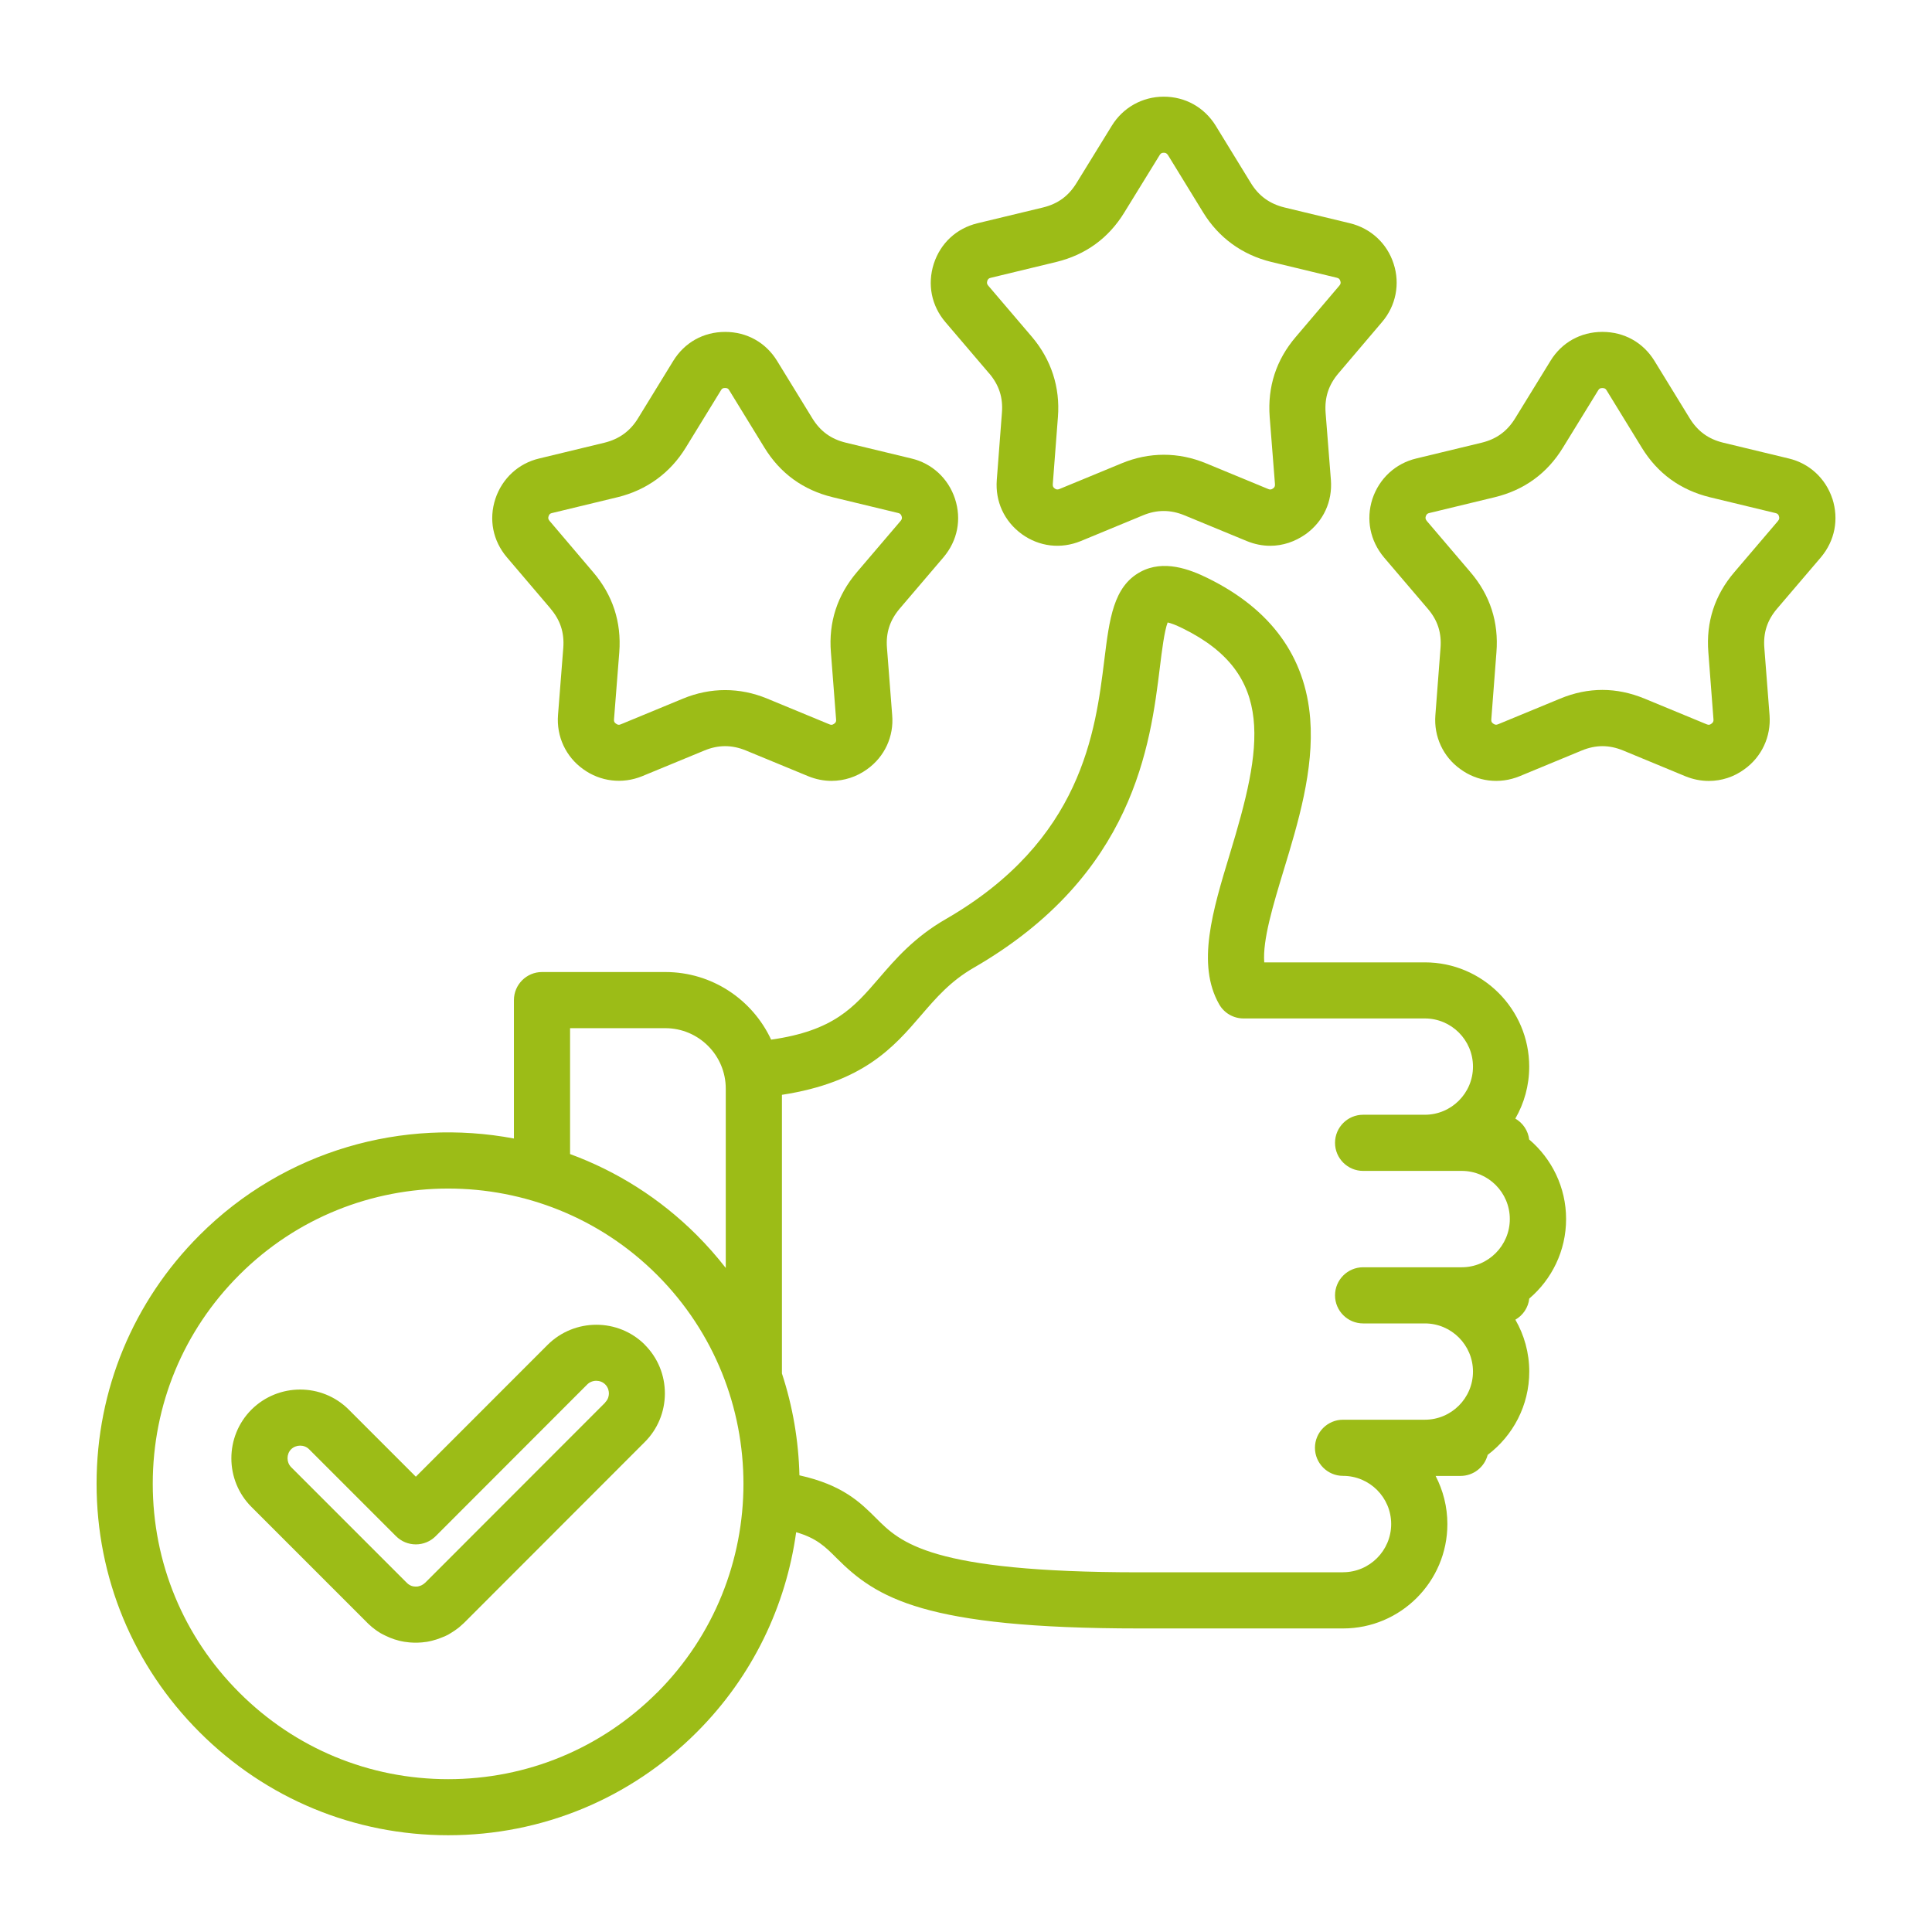
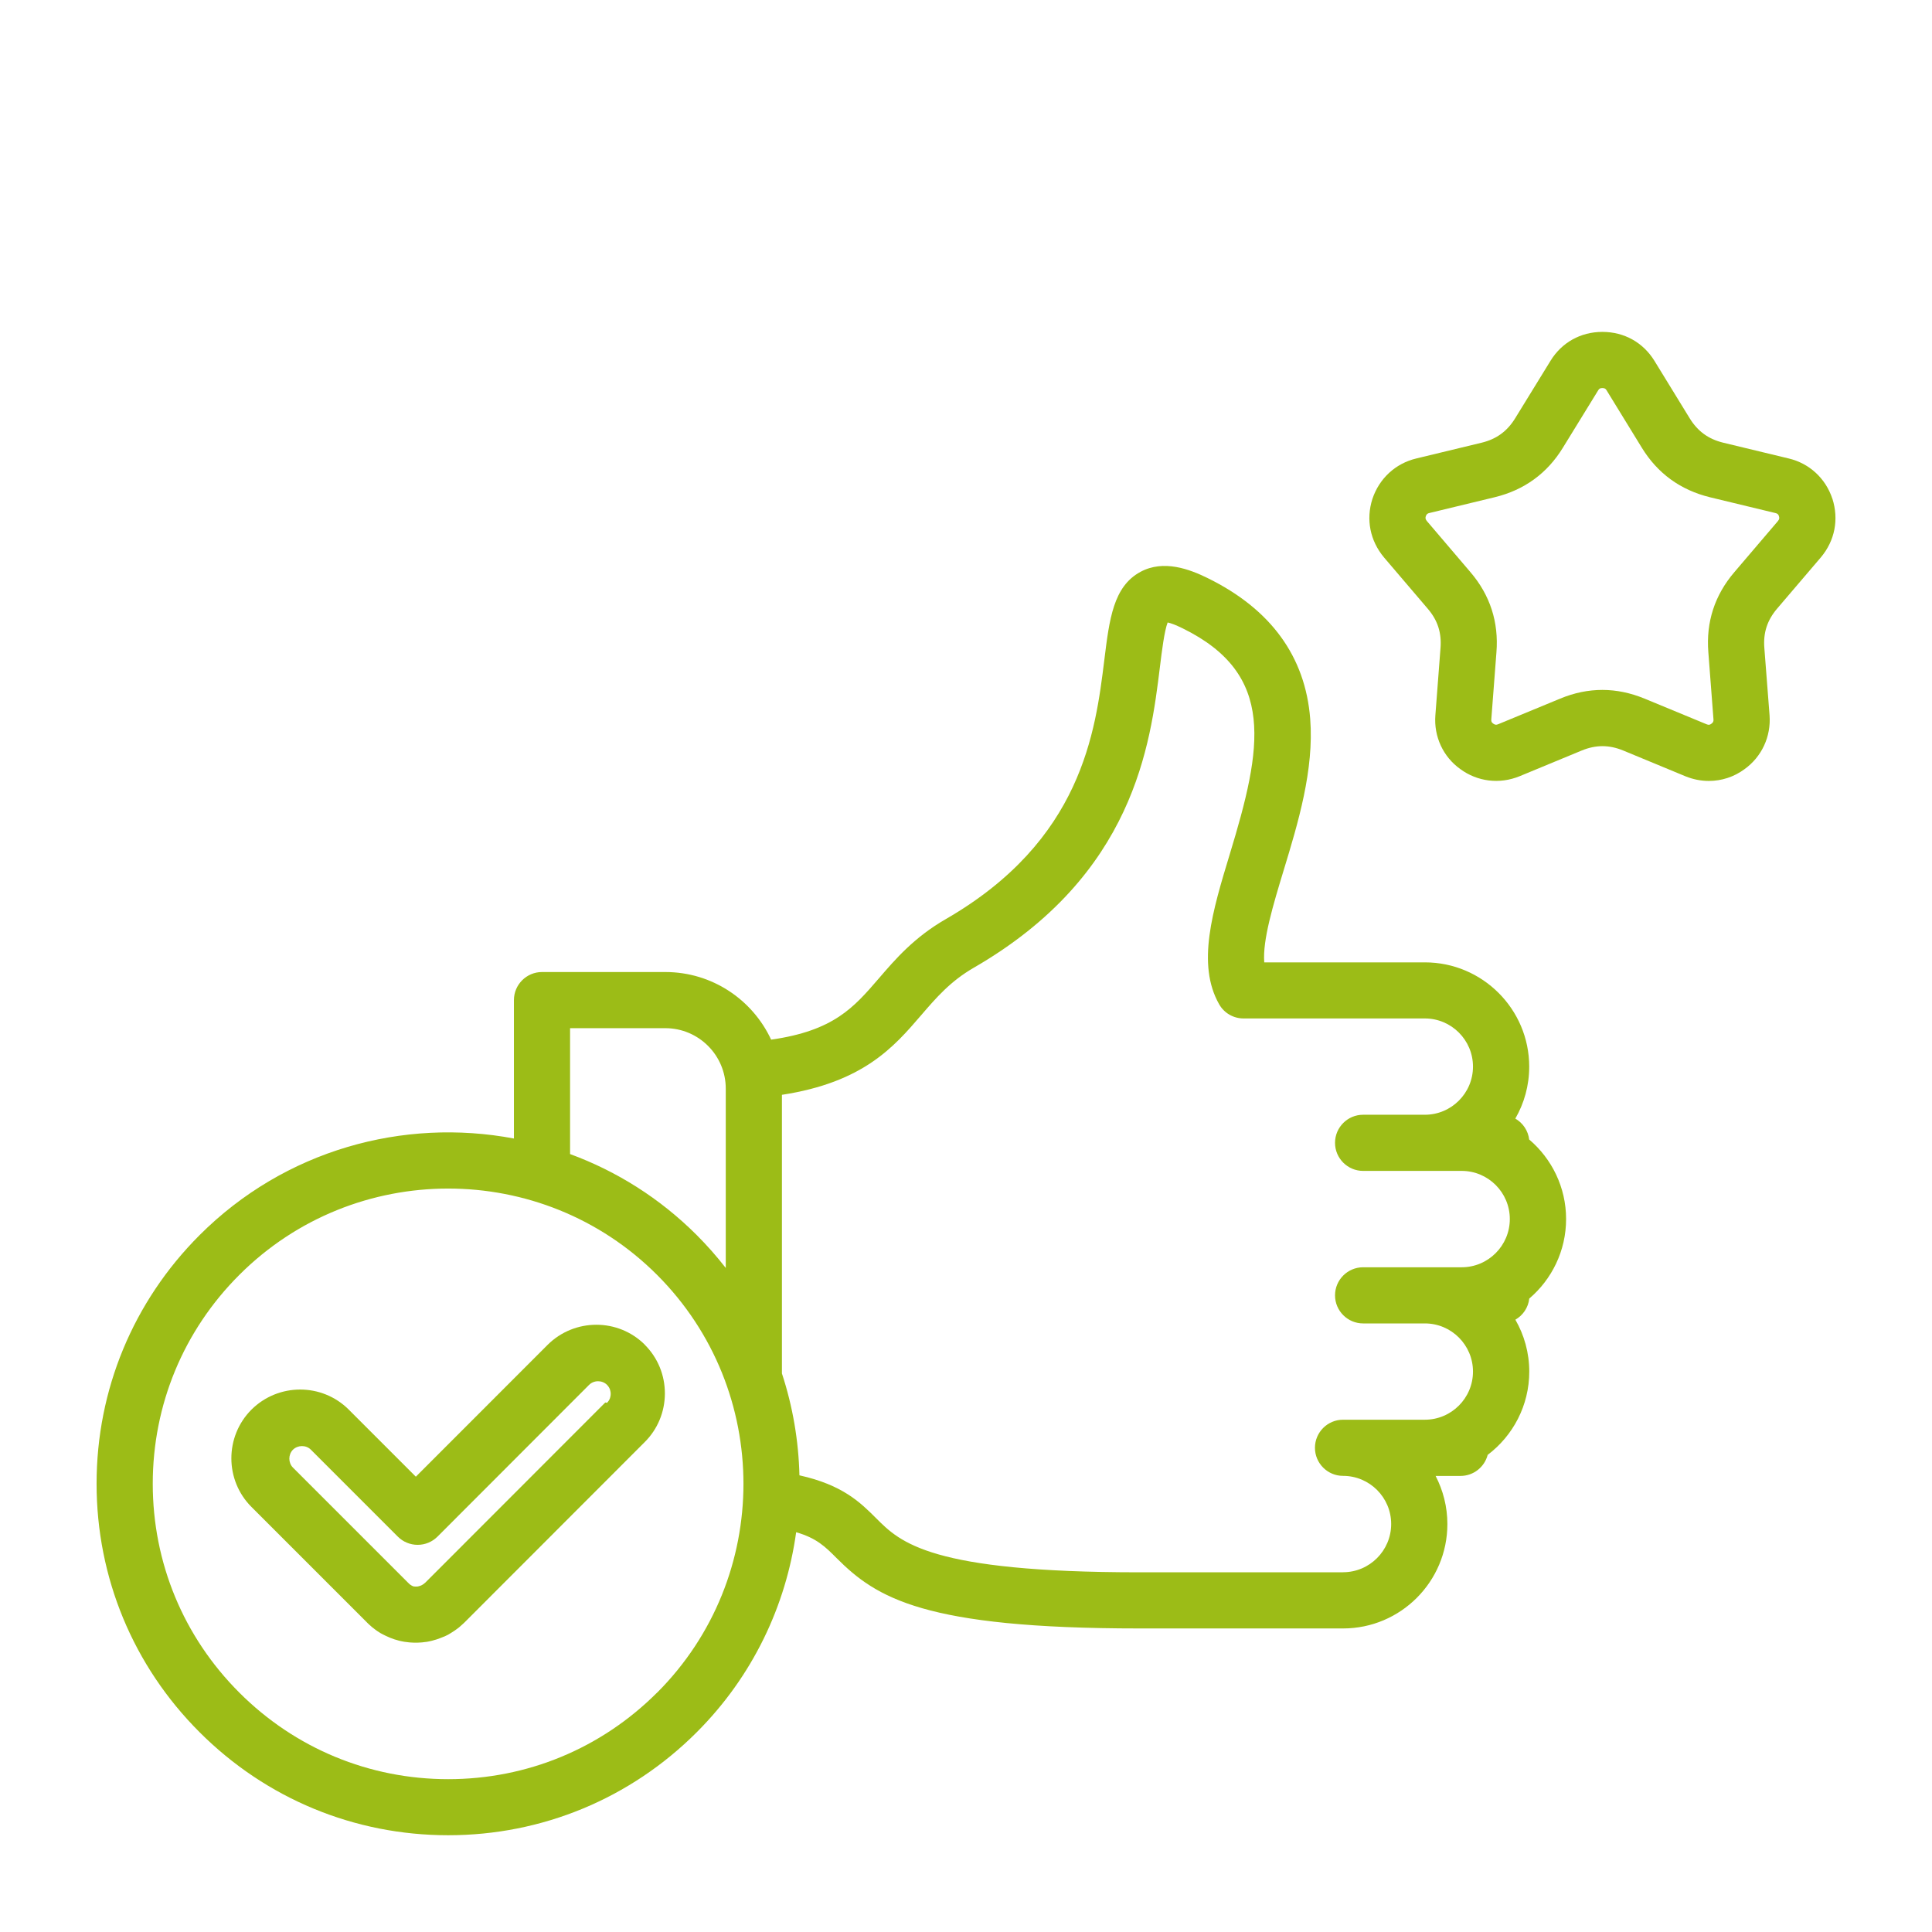
<svg xmlns="http://www.w3.org/2000/svg" width="1200pt" height="1200pt" version="1.1" viewBox="0 0 1200 1200">
  <path d="m949.82 707.9c-0.656-5.625-3.938-10.406-8.625-13.125 5.484-9.516 8.625-20.484 8.625-32.25 0-35.719-29.062-64.781-64.781-64.781h-99.797c-1.078-13.922 5.578-35.812 12.047-57.141 8.906-29.25 18.984-62.438 16.5-94.172-3.047-38.719-24.516-68.156-63.797-87.422-10.969-5.391-27.234-11.625-41.672-3.797-16.781 9.094-19.266 29.203-22.406 54.703-5.531 44.625-13.828 112.12-98.484 160.97-19.688 11.344-31.359 24.938-41.672 36.938-15.422 17.906-27.891 32.391-66.797 37.922-11.531-24.797-36.609-42-65.719-42h-76.594c-9.609 0-17.438 7.828-17.438 17.438v85.969c-68.625-12.938-142.26 7.031-195.24 60-41.25 41.25-63.984 96.094-63.984 154.4 0 58.309 22.734 113.16 63.984 154.36 41.25 41.25 96.047 63.984 154.4 63.984 58.312 0 113.16-22.734 154.4-63.984 34.875-34.875 55.453-78.75 61.734-124.22 12.656 3.656 18.047 8.953 25.125 16.078 24.75 24.75 54.281 43.688 187.97 43.688h126.61c35.719 0 64.781-29.062 64.781-64.828 0-10.781-2.672-20.953-7.312-29.906h15.469c8.109 0 14.906-5.531 16.875-13.078 15.656-11.812 25.828-30.609 25.828-51.703 0-11.719-3.141-22.734-8.625-32.25 4.688-2.719 8.016-7.5 8.625-13.125 13.969-11.906 22.875-29.625 22.875-49.406 0-19.734-8.906-37.453-22.875-49.359zm-595.74-69.281h59.156c20.719 0 37.547 16.828 37.547 37.547v111.38c-5.531-7.078-11.531-13.922-18-20.391-23.016-23.016-49.969-39.797-78.703-50.344zm54.047 412.69c-34.688 34.688-80.766 53.766-129.74 53.766s-95.062-19.078-129.74-53.766c-34.688-34.641-53.766-80.719-53.766-129.71s19.078-95.109 53.766-129.74c35.766-35.766 82.734-53.625 129.74-53.625 46.969 0 93.984 17.859 129.74 53.625 71.531 71.578 71.531 187.97 0 259.5zm426.1-74.719h-126.61c-129.84 0-148.4-18.562-163.31-33.469-9.844-9.844-20.859-20.812-47.766-26.766-0.516-21.422-4.125-42.75-10.875-63.281v-173.06c50.672-7.781 69.609-29.812 86.484-49.453 9.328-10.828 18.141-21.094 32.672-29.484 99.703-57.562 109.69-138.52 115.64-186.94 1.172-9.562 2.719-22.172 4.781-27.516 1.734 0.375 4.688 1.359 9.328 3.656 58.219 28.594 49.406 74.062 29.297 140.16-10.688 35.203-20.812 68.484-6.609 93.375 3.094 5.438 8.859 8.766 15.141 8.766h112.59c16.5 0 29.906 13.406 29.906 29.906s-13.406 29.906-29.906 29.906h-38.344c-9.609 0-17.438 7.828-17.438 17.438s7.828 17.438 17.438 17.438h61.219c16.5 0 29.906 13.406 29.906 29.906s-13.406 29.953-29.906 29.953h-61.219c-9.609 0-17.438 7.828-17.438 17.438s7.828 17.438 17.438 17.438h38.344c16.5 0 29.906 13.406 29.906 29.906s-13.406 29.906-29.906 29.906h-50.812c-9.609 0-17.438 7.828-17.438 17.438s7.828 17.438 17.438 17.438c16.5 0 29.906 13.406 29.906 29.906s-13.406 29.953-29.906 29.953z" fill="#9cbc17" />
-   <path d="m614.39 231.89c6.141 7.266 8.672 15 7.922 24.469l-3.188 41.719c-1.031 13.406 4.594 25.641 15.516 33.656 10.875 7.828 24.234 9.422 36.703 4.312l38.625-15.984c8.625-3.562 17.016-3.562 25.688 0l38.719 15.984c4.781 1.969 9.703 2.953 14.578 2.953 7.734 0 15.375-2.484 22.172-7.312 10.875-7.922 16.547-20.156 15.516-33.609l-3.281-41.672c-0.703-9.516 1.828-17.297 7.969-24.516l27.047-31.828c8.672-10.125 11.344-23.719 7.219-36.281-4.031-12.562-14.156-21.984-27.141-25.125l-40.641-9.797c-9.188-2.25-15.984-7.172-20.859-15.141l-21.844-35.625c0-0.047-0.047-0.094-0.047-0.094-7.125-11.391-18.891-17.953-32.25-17.953-13.266 0-25.312 6.75-32.25 18.047l-21.938 35.625c-4.969 8.062-11.578 12.891-20.766 15.141l-40.688 9.797c-13.031 3.141-22.969 12.281-27.188 25.172-4.078 12.844-1.453 26.062 7.219 36.234l27.141 31.828zm-1.219-57.328c0.422-1.219 0.984-1.734 2.203-2.016l40.734-9.844c18.234-4.453 32.484-14.812 42.234-30.75l21.938-35.625c0.656-1.078 1.312-1.453 2.531-1.453 1.078 0 1.828 0.234 2.672 1.5l21.797 35.531c9.656 15.75 24.281 26.391 42.375 30.797l40.641 9.797c1.406 0.328 1.828 0.938 2.203 2.016 0.375 1.172 0.234 1.922-0.609 2.906l-27.047 31.828c-12.188 14.25-17.625 30.984-16.219 49.781l3.281 41.672c0.094 1.266-0.234 1.969-1.172 2.672-1.172 0.844-2.016 0.797-3 0.375l-38.672-15.984c-17.109-7.078-35.25-7.078-52.359 0l-38.578 15.938c-1.219 0.516-2.016 0.422-3-0.281-0.891-0.656-1.312-1.266-1.219-2.719l3.188-41.672c1.453-18.422-4.125-35.625-16.125-49.781l-27.188-31.875c-0.656-0.797-0.984-1.547-0.562-2.812z" fill="#9cbc17" />
-   <path d="m341.9 378c6.141 7.172 8.672 14.953 7.969 24.375l-3.281 41.766c-1.031 13.266 4.828 25.828 15.516 33.516 10.734 7.828 24.469 9.469 36.75 4.453l38.719-15.984c8.625-3.562 17.016-3.562 25.688 0l38.719 15.984c4.688 1.922 9.609 2.906 14.484 2.906 7.828 0 15.609-2.484 22.172-7.266 10.875-7.781 16.641-20.391 15.516-33.562l-3.234-41.766c-0.75-9.422 1.781-17.156 7.922-24.422l27.188-31.875c8.719-10.312 11.344-23.531 7.125-36.375-4.172-12.656-14.344-21.984-27.094-24.984l-40.641-9.797c-9.281-2.25-15.891-7.078-20.859-15.141l-21.891-35.672c-7.031-11.438-18.797-18-32.25-18-13.5 0-25.219 6.562-32.25 18l-21.891 35.672c-4.875 7.969-11.719 12.891-20.812 15.141l-40.547 9.797c-12.844 3-23.016 12.375-27.234 25.078-4.172 12.75-1.594 26.016 7.172 36.328l27.141 31.875zm-1.172-57.328c0.469-1.406 1.078-1.781 2.156-2.016l40.734-9.844c18.047-4.406 32.672-15.047 42.328-30.797l21.891-35.672c0.562-0.938 1.078-1.359 2.531-1.359s2.016 0.469 2.531 1.359l21.891 35.672c9.797 15.984 24.047 26.344 42.375 30.797l40.781 9.844c0.938 0.234 1.594 0.609 2.062 1.969 0.328 1.031 0.328 1.781-0.609 2.906l-27.188 31.875c-12.188 14.344-17.625 31.078-16.125 49.734l3.234 41.859c0.094 1.172-0.188 1.781-1.219 2.531s-1.781 0.844-2.906 0.375l-38.672-15.984c-8.578-3.562-17.391-5.297-26.156-5.297-8.812 0-17.625 1.781-26.156 5.297l-38.672 15.984c-1.125 0.469-1.875 0.375-3-0.469-0.984-0.703-1.266-1.359-1.172-2.578l3.281-41.766c1.406-18.75-4.078-35.484-16.219-49.688l-27.047-31.828c-0.984-1.125-0.984-1.875-0.656-2.906z" fill="#9cbc17" />
  <path d="m1138.1 309.74c-4.172-12.656-14.344-21.984-27.141-24.984l-40.641-9.797c-9.234-2.25-15.844-7.078-20.812-15.141l-21.891-35.672c-7.031-11.438-18.797-18-32.344-18-13.5 0-25.266 6.562-32.25 18l-21.938 35.672c-4.969 8.062-11.578 12.891-20.766 15.141l-40.594 9.797c-12.891 3.047-23.062 12.375-27.328 25.219-4.031 12.703-1.453 25.828 7.219 36.234l27.188 31.875c6.141 7.172 8.672 14.906 7.922 24.422l-3.188 41.719c-1.031 13.266 4.828 25.828 15.422 33.422 10.688 7.875 24.422 9.562 36.844 4.5l38.625-15.984c8.812-3.609 16.969-3.609 25.781 0l38.719 16.031c4.734 1.922 9.609 2.859 14.484 2.859 7.875 0 15.609-2.484 22.078-7.266 10.781-7.734 16.594-20.297 15.609-33.562l-3.234-41.766c-0.75-9.469 1.781-17.203 7.922-24.422l27.281-31.969c8.578-10.266 11.156-23.391 7.078-36.281zm-33.703 13.781-27.141 31.828c-12.234 14.297-17.672 31.031-16.172 49.781l3.188 41.719c0.094 1.219-0.234 1.922-1.359 2.719-0.797 0.609-1.547 0.844-2.812 0.328l-38.672-15.984c-8.672-3.562-17.438-5.391-26.156-5.391-8.766 0-17.484 1.781-26.203 5.391l-38.578 15.938c-1.312 0.562-2.062 0.281-3.047-0.422-0.984-0.703-1.266-1.359-1.172-2.578l3.188-41.672c1.5-18.75-3.938-35.531-16.125-49.781l-27.047-31.734c-0.891-1.078-1.078-1.875-0.703-3 0.469-1.359 1.125-1.781 2.203-2.016l40.734-9.844c18.234-4.453 32.484-14.812 42.234-30.75l21.938-35.672c0.562-0.891 1.125-1.359 2.531-1.359 1.5 0 2.062 0.469 2.625 1.359l21.891 35.672c9.797 15.984 24 26.297 42.328 30.797l40.781 9.844c0.984 0.234 1.688 0.656 2.062 1.828 0.422 1.266 0.234 2.109-0.562 3z" fill="#9cbc17" />
-   <path d="m400.6 835.31c-16.594-16.641-43.734-16.641-60.469 0l-81.844 81.891-41.672-41.672c-16.594-16.594-43.688-16.641-60.469 0.047-16.594 16.688-16.594 43.781 0.047 60.422l72.328 72.328c0.281 0.281 0.516 0.516 0.797 0.75 0.188 0.188 0.422 0.375 0.656 0.562 0.141 0.141 0.328 0.281 0.516 0.469 0.375 0.375 0.891 0.797 1.5 1.219 0.141 0.141 0.328 0.234 0.469 0.375 0.188 0.141 0.422 0.328 0.609 0.469 0.328 0.234 0.656 0.516 1.031 0.75l0.562 0.375c0.234 0.141 0.516 0.328 0.797 0.516 0.094 0.047 0.188 0.094 0.234 0.141 0.469 0.328 0.938 0.609 1.453 0.844 0.188 0.141 0.422 0.234 0.609 0.328 0.516 0.281 1.031 0.562 1.594 0.797 0.375 0.188 0.75 0.375 1.125 0.516 0.188 0.094 0.375 0.188 0.562 0.234 0.234 0.094 0.422 0.188 0.609 0.281 0.656 0.328 1.359 0.562 2.062 0.797 0.375 0.188 0.797 0.328 1.219 0.469 0.609 0.188 1.172 0.375 1.688 0.469 0.094 0.047 0.188 0.047 0.281 0.094 0.703 0.234 1.453 0.422 2.203 0.562 0.094 0 0.141 0.047 0.234 0.047 0.328 0.094 0.609 0.141 0.938 0.188 0.609 0.141 1.266 0.234 1.875 0.281 0.234 0.047 0.469 0.047 0.75 0.094 0.375 0.047 0.75 0.094 1.078 0.141 0.422 0.047 0.797 0.094 1.125 0.094 0.516 0.047 1.172 0.094 1.875 0.094h2.391c0.75 0 1.359-0.047 1.922-0.094 0.375 0 0.75-0.047 1.172-0.094 0.328-0.047 0.703-0.094 1.078-0.141 0.281-0.047 0.562-0.047 0.797-0.094 0.609-0.047 1.172-0.141 1.781-0.281l0.703-0.141c0.281-0.047 0.516-0.094 0.797-0.188 0.281-0.047 0.516-0.094 0.797-0.188 0.516-0.141 0.984-0.281 1.453-0.422 0.938-0.234 1.828-0.516 2.719-0.844l0.094-0.047c0.562-0.188 1.312-0.469 2.156-0.844 0.141-0.047 0.281-0.141 0.422-0.188l0.188-0.047c0.516-0.188 1.078-0.422 1.688-0.75 0.797-0.328 1.547-0.75 2.25-1.219 0.375-0.188 0.75-0.422 1.078-0.656 0.656-0.375 1.266-0.797 1.875-1.219 0.375-0.234 0.703-0.469 0.984-0.703 0.188-0.141 0.375-0.281 0.609-0.422l0.047-0.047c0.703-0.469 1.312-0.984 1.922-1.547 0.328-0.281 0.609-0.562 0.938-0.844 0.141-0.141 0.281-0.234 0.375-0.328 0.141-0.141 0.281-0.234 0.375-0.328 0.281-0.234 0.562-0.516 0.797-0.75l112.03-112.12c8.062-8.016 12.516-18.75 12.562-30.188 0-11.484-4.406-22.219-12.516-30.328zm-24.656 35.812-111.61 111.7-0.188 0.188-0.141 0.094c-0.234 0.188-0.469 0.375-0.703 0.609-0.094 0.047-0.188 0.141-0.281 0.188l-0.422 0.281c-0.141 0.094-0.234 0.141-0.375 0.234-0.094 0.047-0.234 0.141-0.328 0.188-0.281 0.094-0.609 0.234-0.891 0.375-0.234 0.047-0.422 0.141-0.656 0.188-0.094 0.047-0.234 0.047-0.328 0.094-0.141 0.047-0.281 0.047-0.422 0.094-0.094 0-0.141 0-0.188 0.047h-0.188c-0.188 0-0.375 0.047-0.516 0.047h-0.938c-0.094 0-0.141 0-0.234-0.047-0.188-0.047-0.375-0.047-0.609-0.047h-0.047c-0.141-0.047-0.281-0.047-0.422-0.094-0.234-0.094-0.469-0.141-0.703-0.188l-0.375-0.141c-0.141-0.047-0.281-0.141-0.422-0.188s-0.234-0.094-0.375-0.188c-0.281-0.188-0.609-0.375-0.891-0.562-0.047-0.047-0.141-0.094-0.188-0.141s-0.094-0.094-0.141-0.094l-0.328-0.328c-0.328-0.328-0.656-0.609-0.984-0.938l-71.203-71.203c-3-3-3-8.109-0.047-11.109 3.047-3 8.156-3.047 11.156-0.047l54 54c3.281 3.281 7.688 5.109 12.328 5.109s9.047-1.828 12.328-5.109l94.125-94.219c3.047-3.047 8.156-3.047 11.156-0.047 2.016 2.016 2.297 4.359 2.297 5.625 0 1.219-0.281 3.562-2.297 5.531z" fill="#9cbc17" />
+   <path d="m400.6 835.31c-16.594-16.641-43.734-16.641-60.469 0l-81.844 81.891-41.672-41.672c-16.594-16.594-43.688-16.641-60.469 0.047-16.594 16.688-16.594 43.781 0.047 60.422l72.328 72.328c0.281 0.281 0.516 0.516 0.797 0.75 0.188 0.188 0.422 0.375 0.656 0.562 0.141 0.141 0.328 0.281 0.516 0.469 0.375 0.375 0.891 0.797 1.5 1.219 0.141 0.141 0.328 0.234 0.469 0.375 0.188 0.141 0.422 0.328 0.609 0.469 0.328 0.234 0.656 0.516 1.031 0.75l0.562 0.375c0.234 0.141 0.516 0.328 0.797 0.516 0.094 0.047 0.188 0.094 0.234 0.141 0.469 0.328 0.938 0.609 1.453 0.844 0.188 0.141 0.422 0.234 0.609 0.328 0.516 0.281 1.031 0.562 1.594 0.797 0.375 0.188 0.75 0.375 1.125 0.516 0.188 0.094 0.375 0.188 0.562 0.234 0.234 0.094 0.422 0.188 0.609 0.281 0.656 0.328 1.359 0.562 2.062 0.797 0.375 0.188 0.797 0.328 1.219 0.469 0.609 0.188 1.172 0.375 1.688 0.469 0.094 0.047 0.188 0.047 0.281 0.094 0.703 0.234 1.453 0.422 2.203 0.562 0.094 0 0.141 0.047 0.234 0.047 0.328 0.094 0.609 0.141 0.938 0.188 0.609 0.141 1.266 0.234 1.875 0.281 0.234 0.047 0.469 0.047 0.75 0.094 0.375 0.047 0.75 0.094 1.078 0.141 0.422 0.047 0.797 0.094 1.125 0.094 0.516 0.047 1.172 0.094 1.875 0.094h2.391c0.75 0 1.359-0.047 1.922-0.094 0.375 0 0.75-0.047 1.172-0.094 0.328-0.047 0.703-0.094 1.078-0.141 0.281-0.047 0.562-0.047 0.797-0.094 0.609-0.047 1.172-0.141 1.781-0.281l0.703-0.141c0.281-0.047 0.516-0.094 0.797-0.188 0.281-0.047 0.516-0.094 0.797-0.188 0.516-0.141 0.984-0.281 1.453-0.422 0.938-0.234 1.828-0.516 2.719-0.844l0.094-0.047c0.562-0.188 1.312-0.469 2.156-0.844 0.141-0.047 0.281-0.141 0.422-0.188l0.188-0.047c0.516-0.188 1.078-0.422 1.688-0.75 0.797-0.328 1.547-0.75 2.25-1.219 0.375-0.188 0.75-0.422 1.078-0.656 0.656-0.375 1.266-0.797 1.875-1.219 0.375-0.234 0.703-0.469 0.984-0.703 0.188-0.141 0.375-0.281 0.609-0.422l0.047-0.047c0.703-0.469 1.312-0.984 1.922-1.547 0.328-0.281 0.609-0.562 0.938-0.844 0.141-0.141 0.281-0.234 0.375-0.328 0.141-0.141 0.281-0.234 0.375-0.328 0.281-0.234 0.562-0.516 0.797-0.75l112.03-112.12c8.062-8.016 12.516-18.75 12.562-30.188 0-11.484-4.406-22.219-12.516-30.328zm-24.656 35.812-111.61 111.7-0.188 0.188-0.141 0.094c-0.234 0.188-0.469 0.375-0.703 0.609-0.094 0.047-0.188 0.141-0.281 0.188l-0.422 0.281c-0.141 0.094-0.234 0.141-0.375 0.234-0.094 0.047-0.234 0.141-0.328 0.188-0.281 0.094-0.609 0.234-0.891 0.375-0.234 0.047-0.422 0.141-0.656 0.188-0.094 0.047-0.234 0.047-0.328 0.094-0.141 0.047-0.281 0.047-0.422 0.094-0.094 0-0.141 0-0.188 0.047h-0.188c-0.188 0-0.375 0.047-0.516 0.047h-0.938c-0.094 0-0.141 0-0.234-0.047-0.188-0.047-0.375-0.047-0.609-0.047h-0.047l-0.375-0.141c-0.141-0.047-0.281-0.141-0.422-0.188s-0.234-0.094-0.375-0.188c-0.281-0.188-0.609-0.375-0.891-0.562-0.047-0.047-0.141-0.094-0.188-0.141s-0.094-0.094-0.141-0.094l-0.328-0.328c-0.328-0.328-0.656-0.609-0.984-0.938l-71.203-71.203c-3-3-3-8.109-0.047-11.109 3.047-3 8.156-3.047 11.156-0.047l54 54c3.281 3.281 7.688 5.109 12.328 5.109s9.047-1.828 12.328-5.109l94.125-94.219c3.047-3.047 8.156-3.047 11.156-0.047 2.016 2.016 2.297 4.359 2.297 5.625 0 1.219-0.281 3.562-2.297 5.531z" fill="#9cbc17" />
</svg>